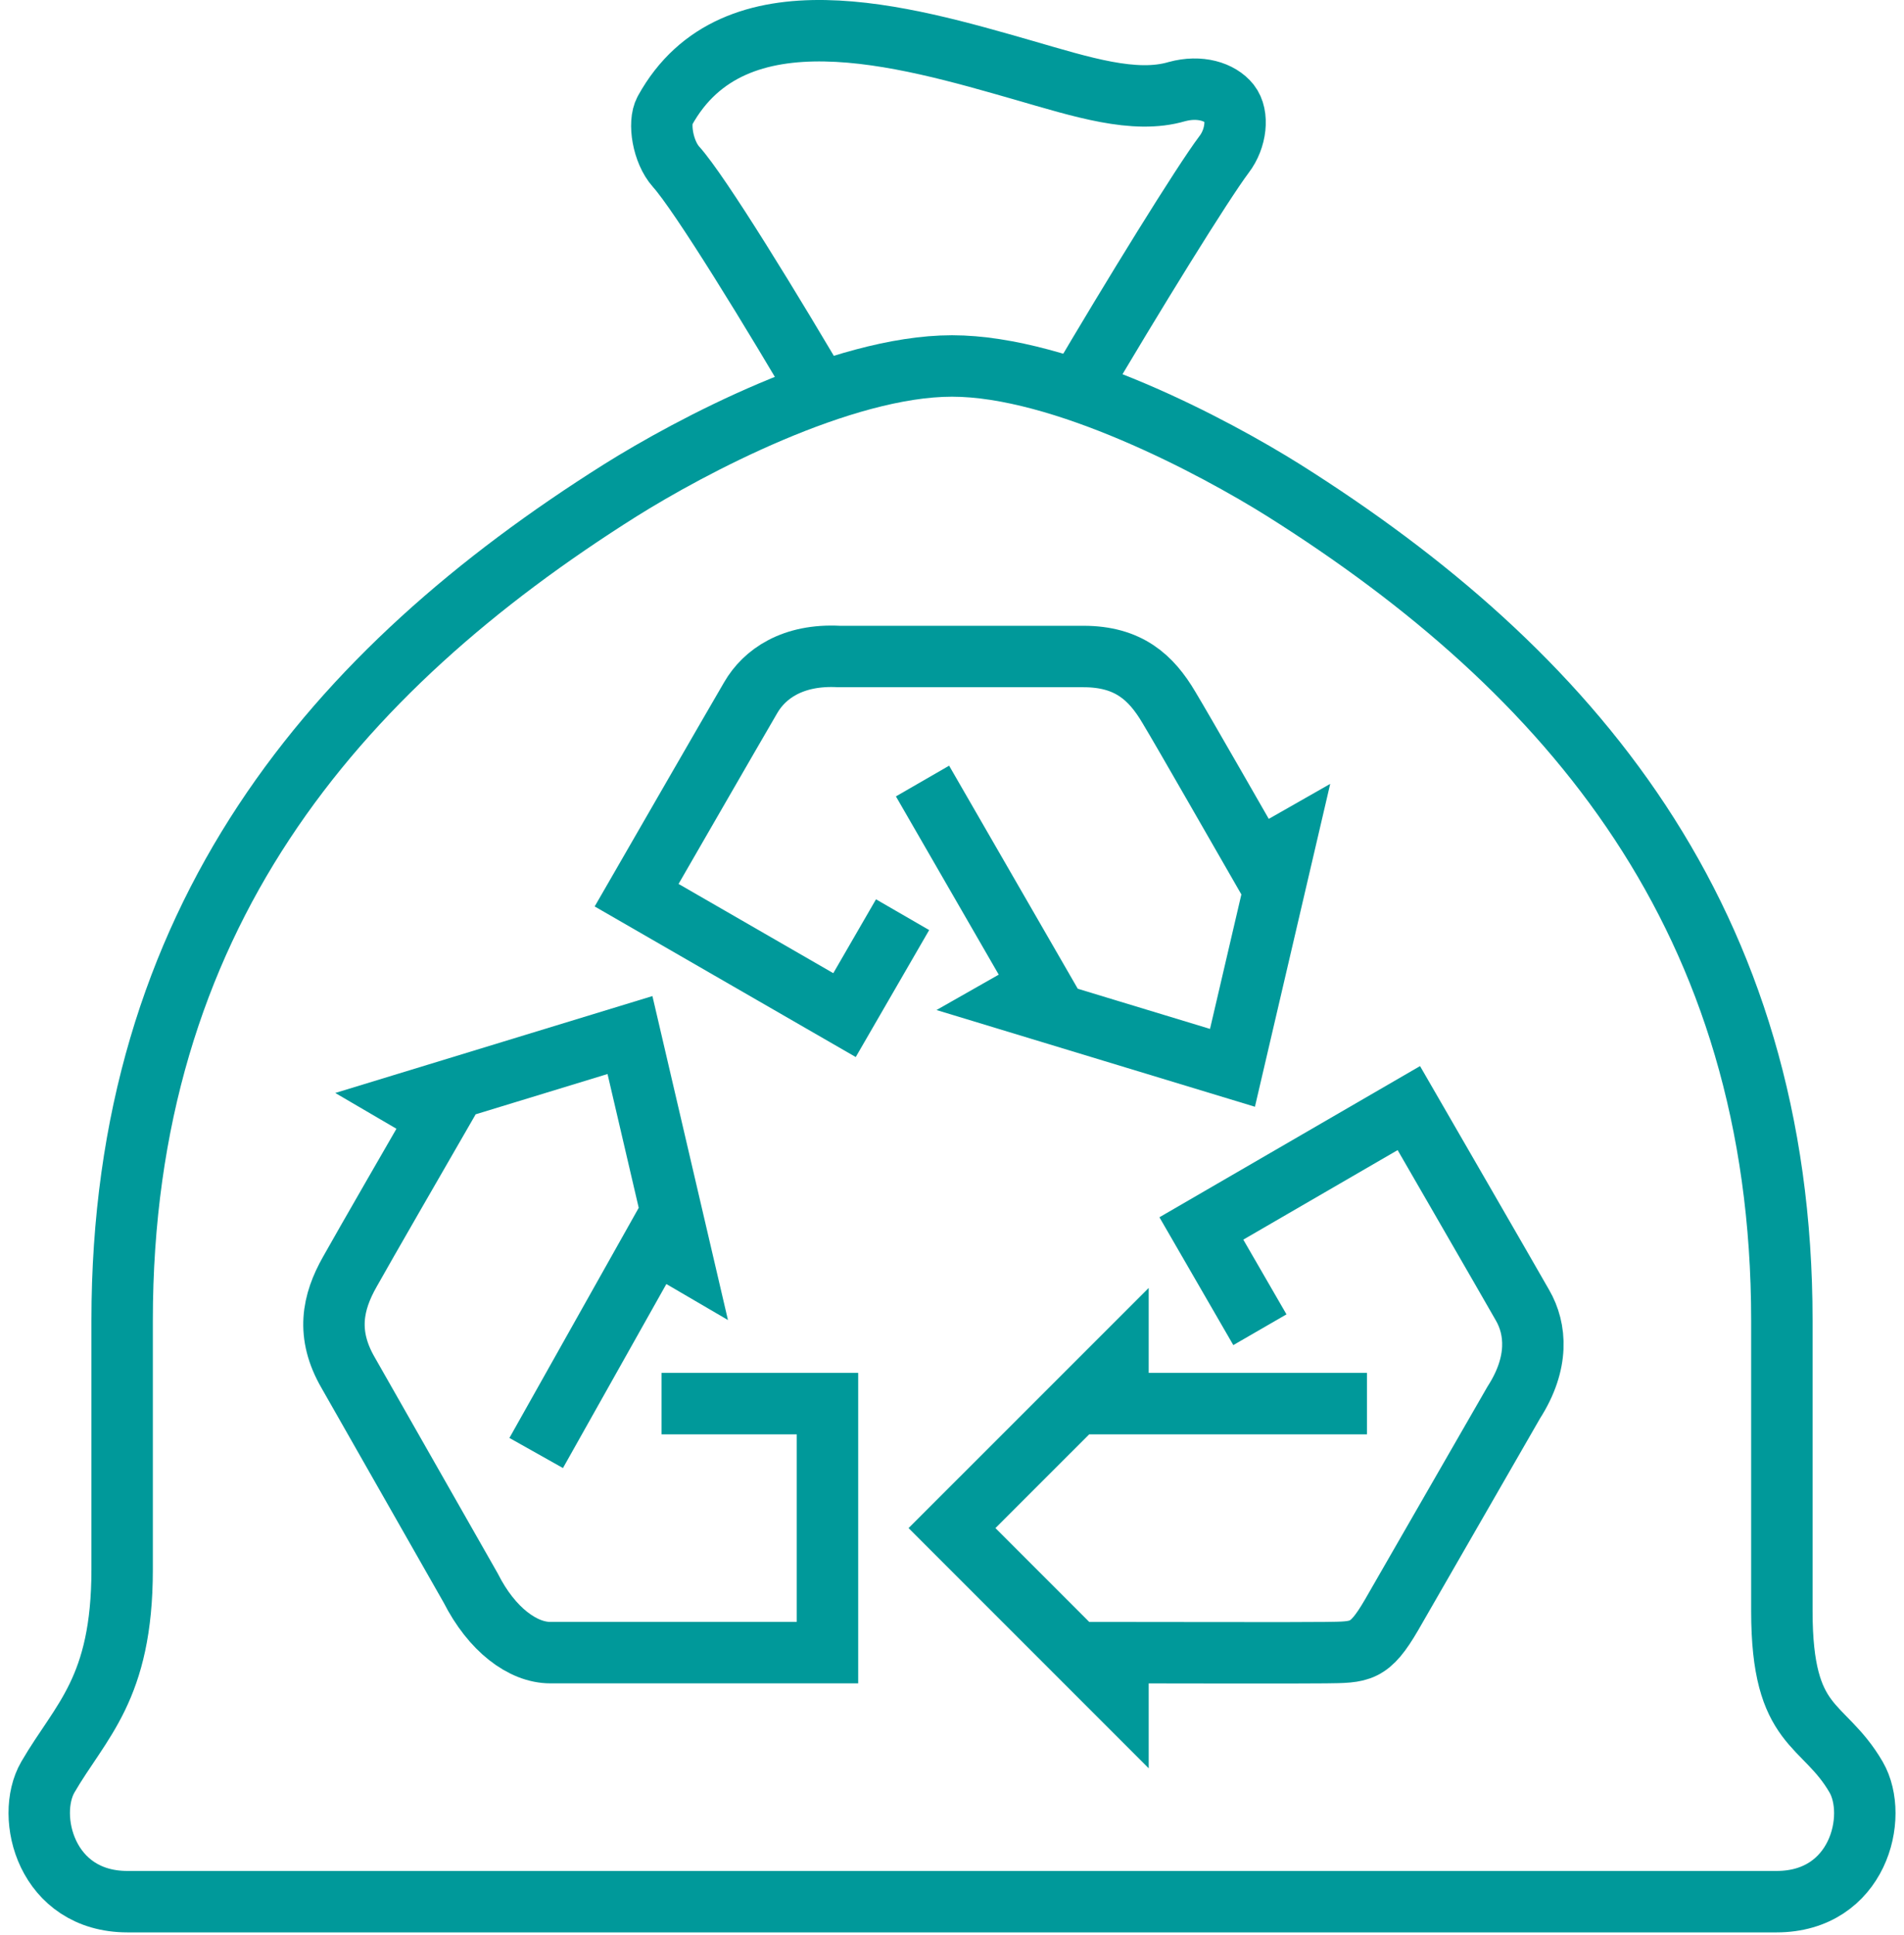
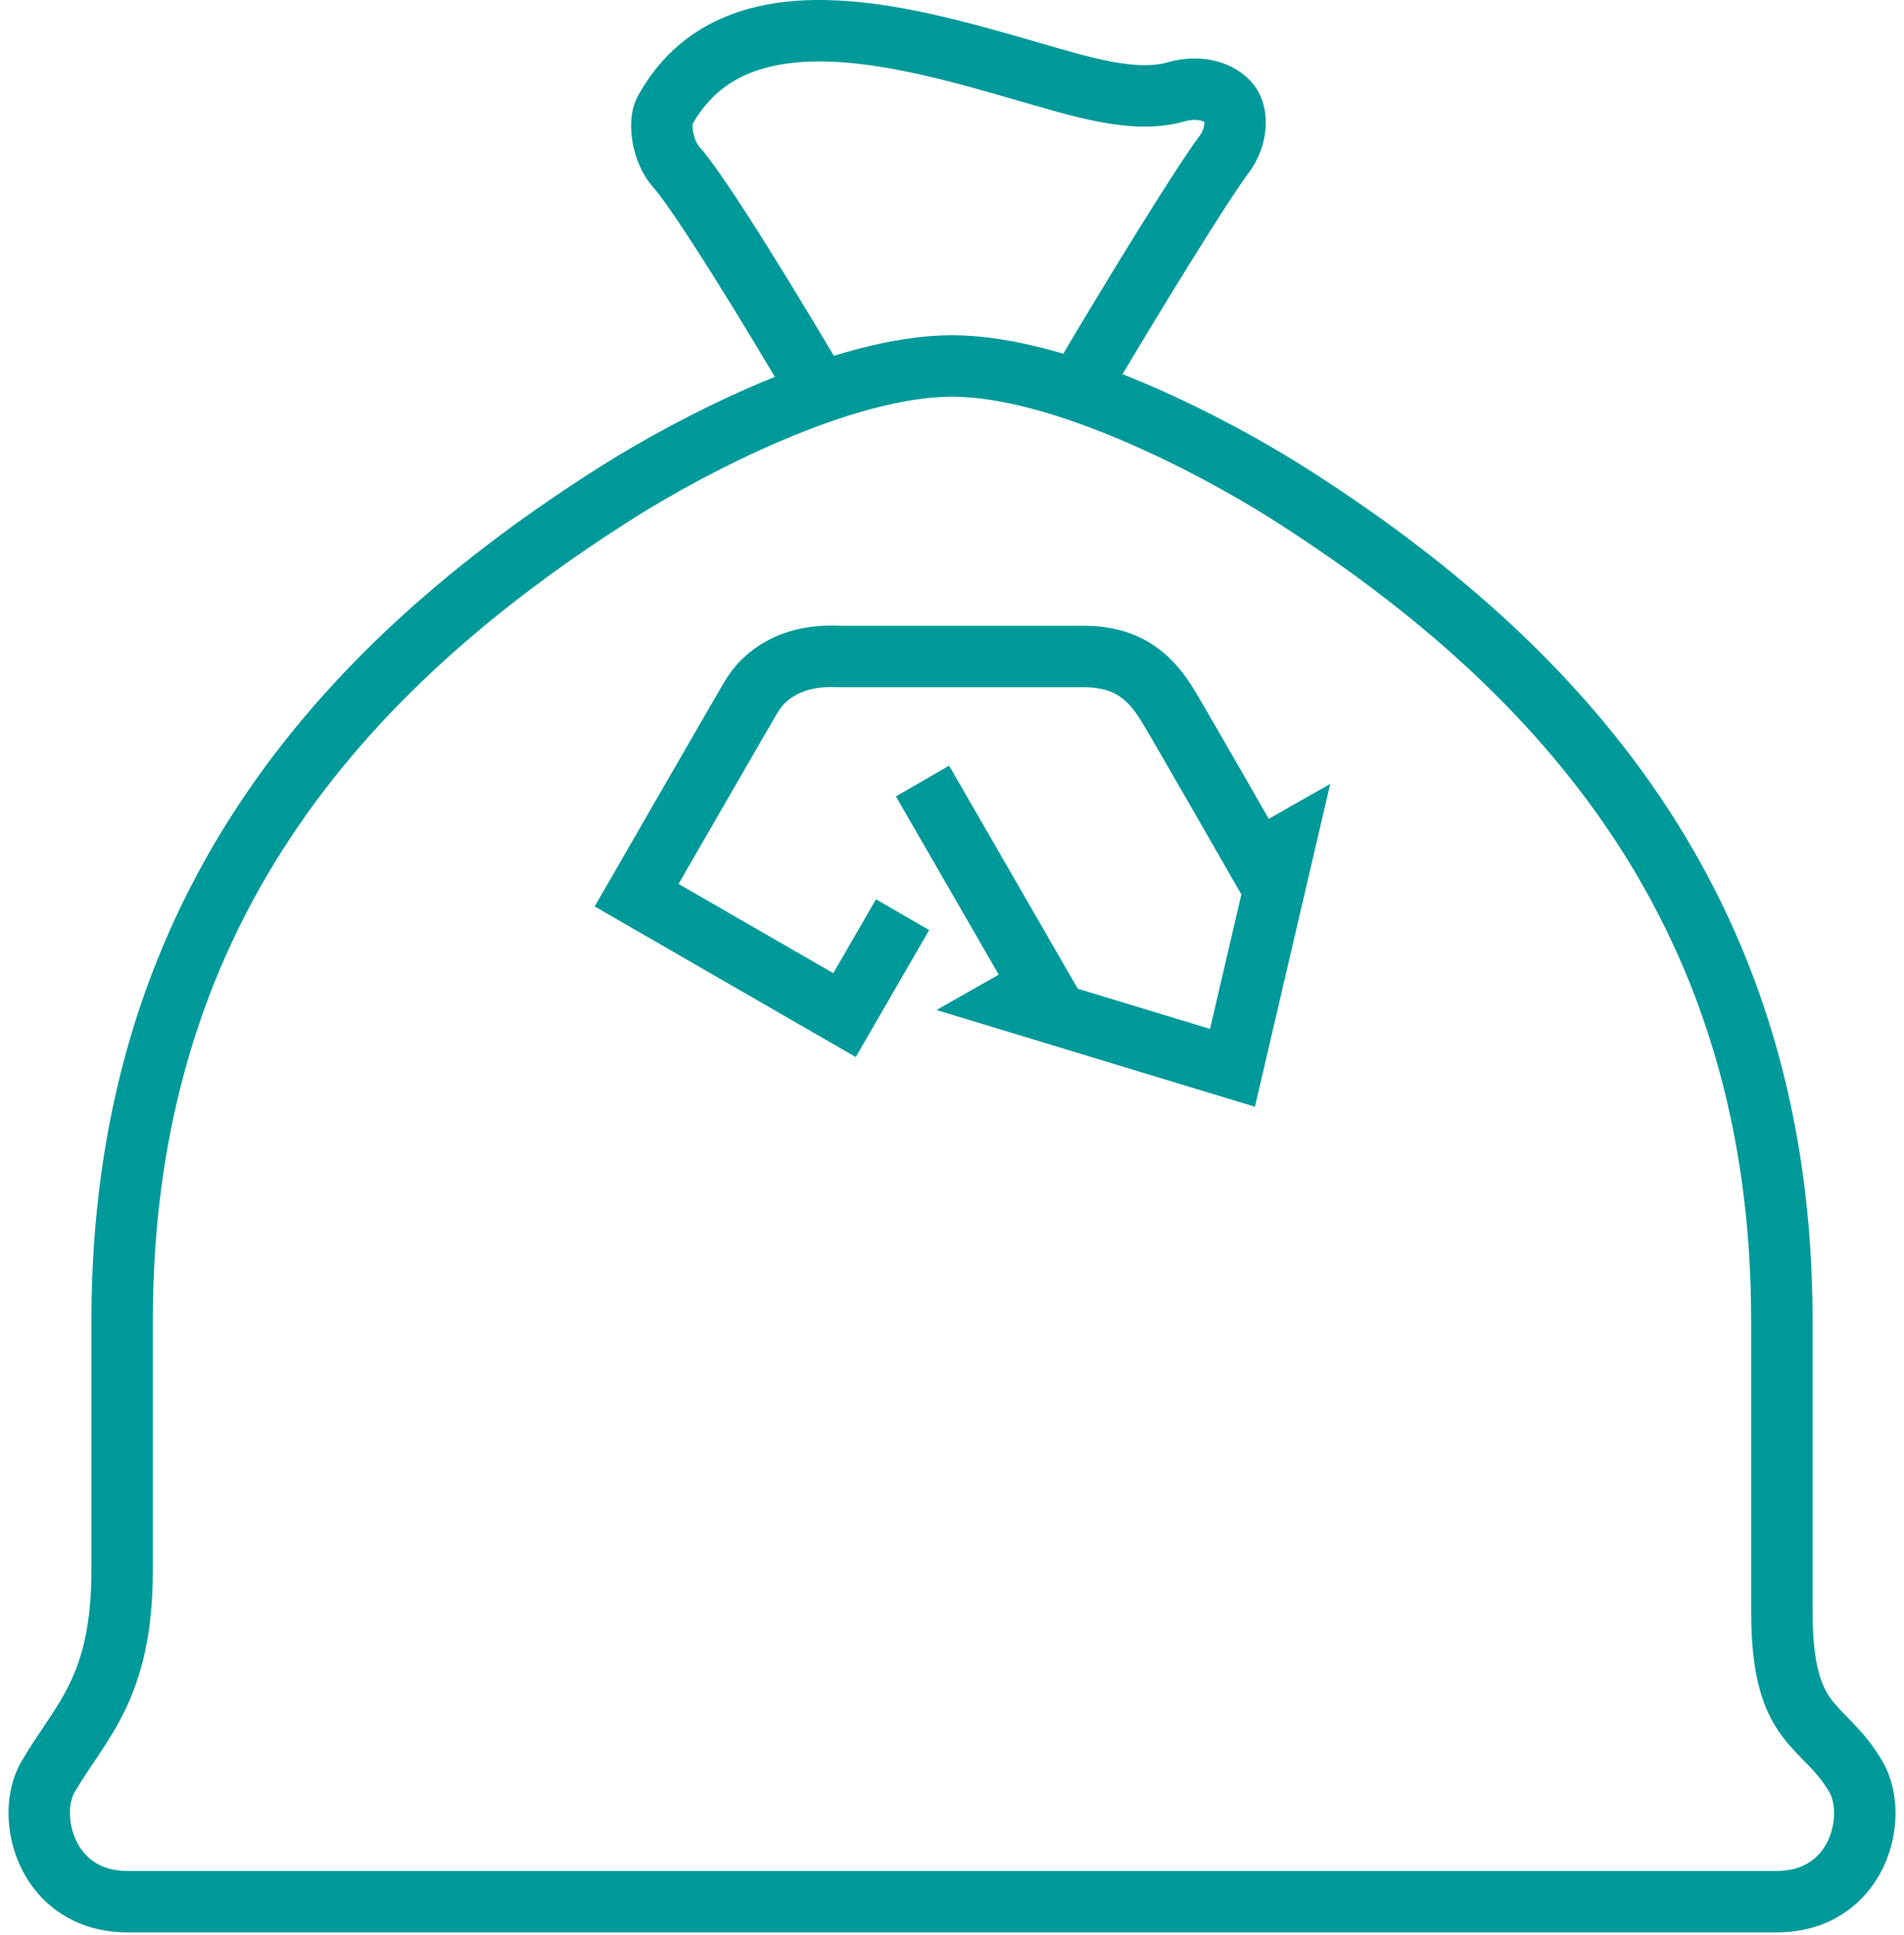
<svg xmlns="http://www.w3.org/2000/svg" width="62" height="63" viewBox="0 0 62 63" fill="none">
  <path d="M35.053 12.752C36.904 9.604 39.16 5.955 39.863 5.023C40.255 4.51 40.336 3.753 40.038 3.375C39.728 2.983 39.066 2.78 38.322 2.983C36.944 3.388 35.228 2.834 33.31 2.28C29.445 1.172 23.892 -0.463 21.649 3.604C21.433 3.996 21.581 4.942 22.014 5.428C22.784 6.28 25.135 10.104 26.973 13.252" stroke="#00999A" stroke-width="2" stroke-miterlimit="10" />
  <path d="M31 11.914C34.594 11.914 39.526 14.535 41.809 15.967C51.118 21.832 58.023 29.898 58.023 42.991V52.449C58.023 56.34 59.374 56.016 60.441 57.853C61.185 59.137 60.509 61.907 57.847 61.907H4.152C1.504 61.907 0.815 59.137 1.558 57.853C2.625 56.016 3.977 54.989 3.977 51.098V42.991C3.977 29.898 10.881 21.832 20.191 15.967C22.474 14.535 27.406 11.914 31 11.914Z" stroke="#00999A" stroke-width="2" stroke-miterlimit="10" />
-   <path d="M21.541 45.693H26.945V53.8H17.92C17.028 53.8 16.015 53.057 15.325 51.692L11.34 44.693C10.61 43.437 10.826 42.396 11.394 41.397C11.839 40.599 13.758 37.275 14.272 36.384L13.393 35.87L20.514 33.695L22.203 40.937L21.325 40.424L17.46 47.301" stroke="#00999A" stroke-width="2" stroke-miterlimit="10" />
  <path d="M29.391 29.777L27.5 33.046L20.73 29.142C20.73 29.142 24.041 23.399 24.446 22.71C24.892 21.94 25.811 21.291 27.324 21.372H35.282C36.742 21.372 37.485 22.048 38.066 23.034C38.539 23.818 40.43 27.128 40.944 28.02L41.822 27.52L40.133 34.762L33.013 32.6L33.891 32.101L30.04 25.426" stroke="#00999A" stroke-width="2" stroke-miterlimit="10" />
-   <path d="M41.026 43.288L39.12 39.991L45.876 36.073C45.876 36.073 49.187 41.802 49.578 42.491C50.024 43.261 50.119 44.369 49.295 45.653L45.322 52.557C44.593 53.813 44.309 53.786 43.16 53.8C42.255 53.813 37.756 53.8 36.405 53.8V55.151L31 49.746L36.405 44.342V45.693H44.512" stroke="#00999A" stroke-width="2" stroke-miterlimit="10" />
</svg>